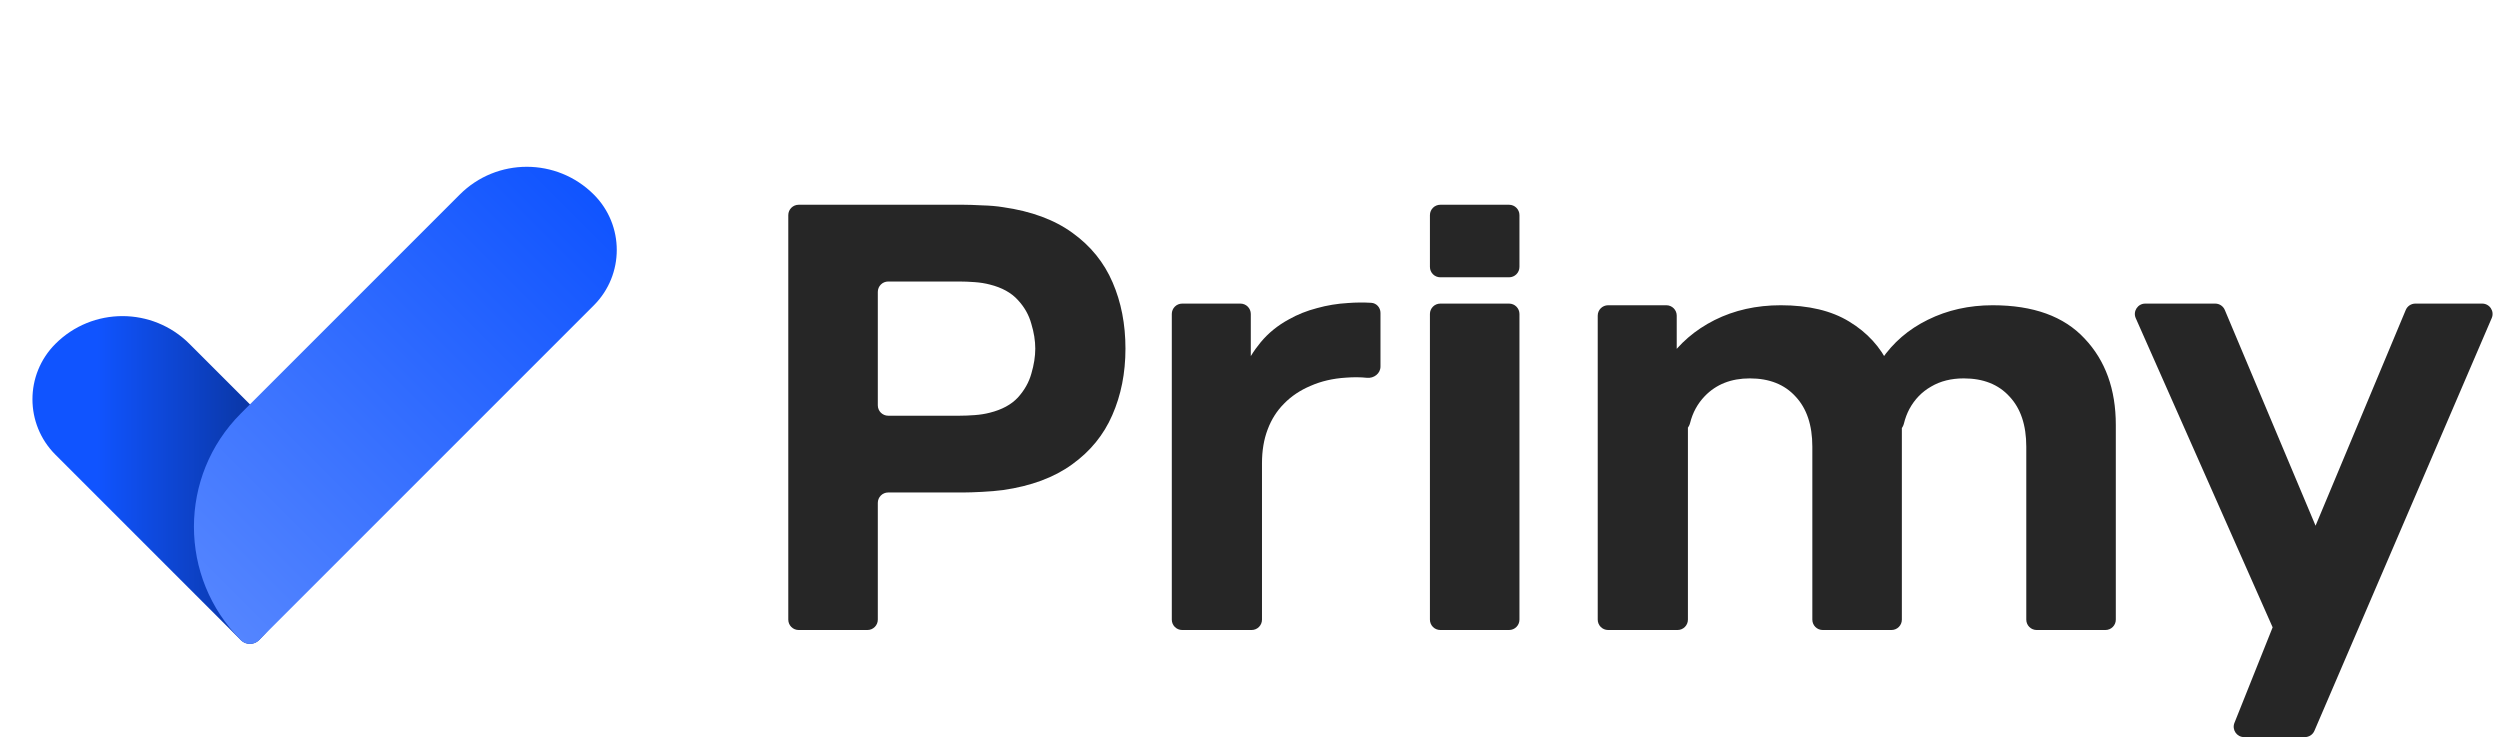
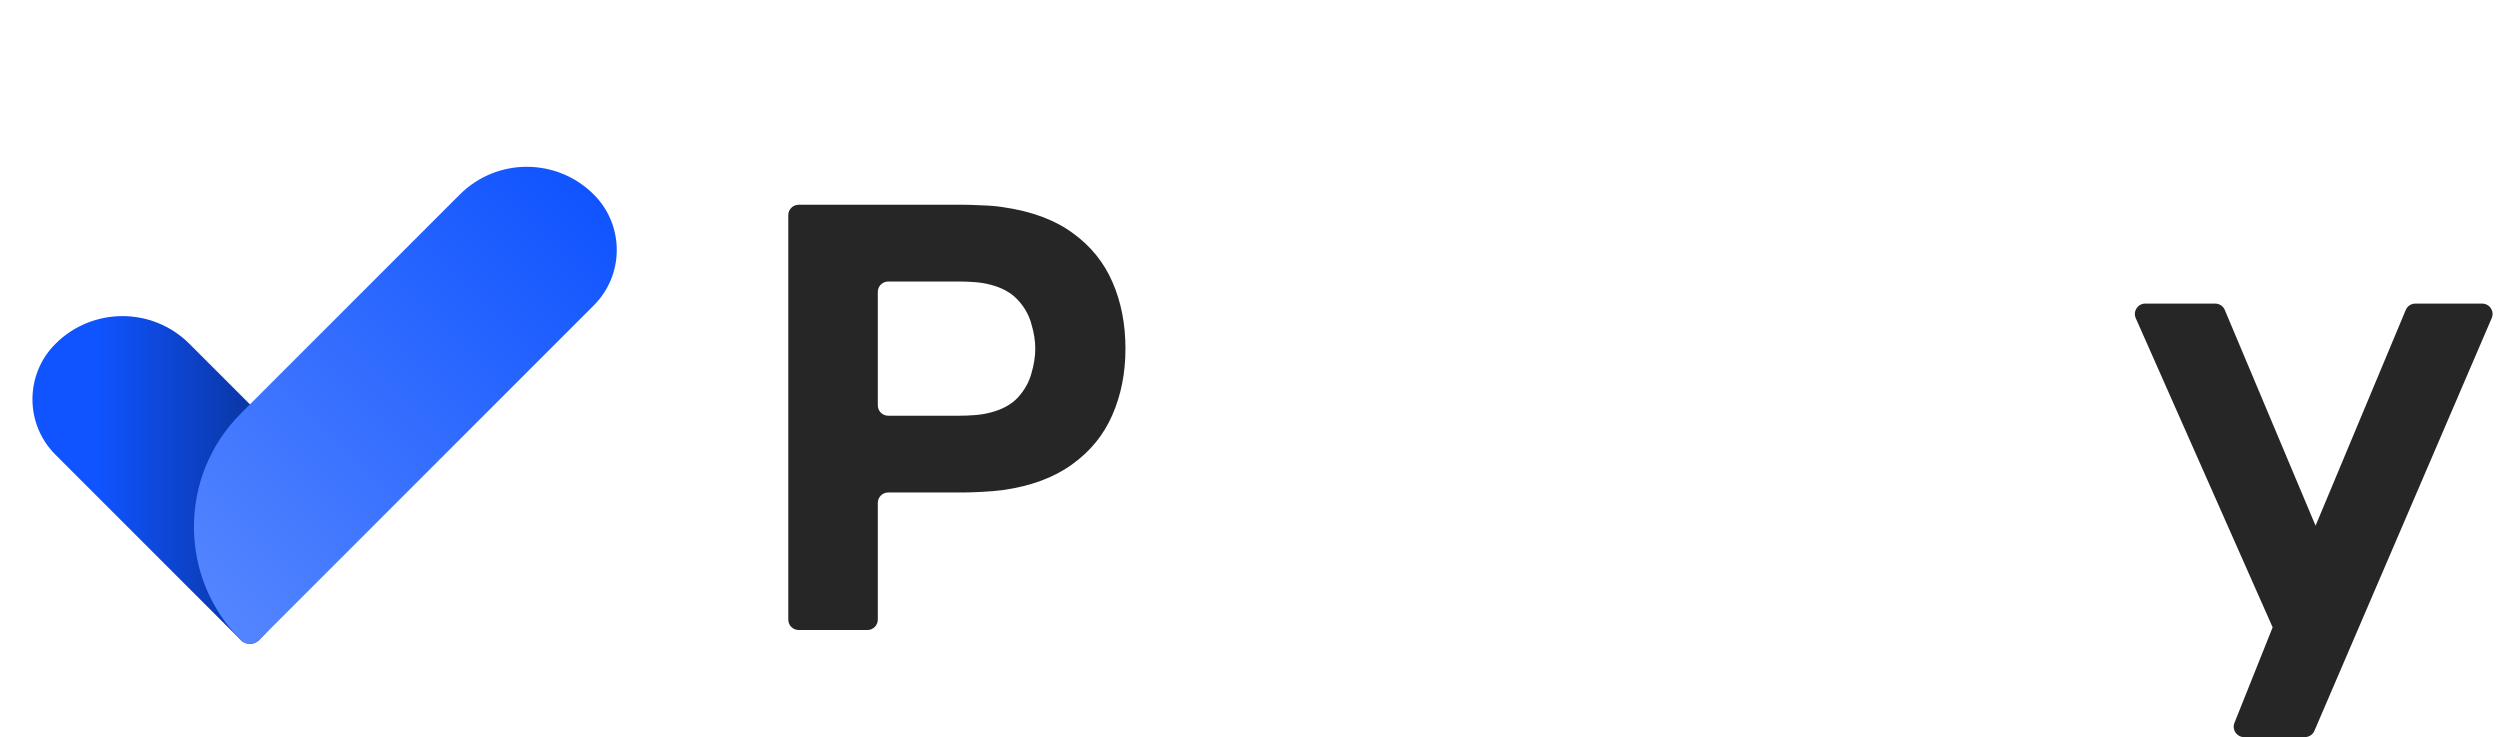
<svg xmlns="http://www.w3.org/2000/svg" width="407" height="120" viewBox="0 0 407 120" fill="none">
  <path d="M42.169 104.216C41.353 105.031 40.031 105.031 39.216 104.216L9.018 74.018C4.038 69.038 4.038 60.963 9.018 55.982C15.045 49.955 24.817 49.955 30.844 55.982L42.169 67.307C52.361 77.499 52.361 94.024 42.169 104.216Z" fill="url(#paint0_linear_334_1314)" />
  <path d="M39.216 104.216C40.031 105.031 41.353 105.031 42.169 104.216L96.674 49.711C101.655 44.73 101.655 36.655 96.674 31.674C90.647 25.647 80.876 25.647 74.849 31.674L39.216 67.307C29.024 77.499 29.024 94.024 39.216 104.216Z" fill="url(#paint1_linear_334_1314)" />
  <path d="M130.022 102.565C129.089 102.565 128.333 101.809 128.333 100.877V35.023C128.333 34.09 129.089 33.334 130.022 33.334H142.597H156.861C157.611 33.334 158.611 33.367 159.862 33.432C161.148 33.465 162.291 33.563 163.291 33.727C167.9 34.384 171.668 35.778 174.598 37.91C177.563 40.042 179.742 42.732 181.135 45.979C182.529 49.194 183.225 52.785 183.225 56.755C183.225 60.724 182.511 64.332 181.082 67.579C179.688 70.794 177.509 73.467 174.544 75.599C171.615 77.731 167.864 79.126 163.291 79.782C162.291 79.913 161.148 80.011 159.862 80.077C158.576 80.142 157.575 80.175 156.861 80.175H144.597C143.664 80.175 142.908 80.931 142.908 81.864V100.877C142.908 101.809 142.152 102.565 141.22 102.565H130.022ZM142.908 65.989C142.908 66.922 143.664 67.678 144.597 67.678H156.218C156.968 67.678 157.79 67.645 158.683 67.579C159.576 67.514 160.398 67.382 161.148 67.186C163.113 66.694 164.631 65.874 165.703 64.725C166.774 63.545 167.507 62.249 167.9 60.838C168.328 59.395 168.543 58.034 168.543 56.755C168.543 55.475 168.328 54.13 167.9 52.72C167.507 51.277 166.774 49.981 165.703 48.833C164.631 47.652 163.113 46.816 161.148 46.324C160.398 46.127 159.576 45.995 158.683 45.93C157.79 45.864 156.968 45.831 156.218 45.831H144.597C143.664 45.831 142.908 46.587 142.908 47.52V65.989Z" fill="#262626" />
-   <path d="M192.458 102.565C191.525 102.565 190.769 101.809 190.769 100.877V51.115C190.769 50.182 191.525 49.426 192.458 49.426H201.941C202.874 49.426 203.63 50.182 203.63 51.115V60.627C203.63 61.233 202.873 61.507 202.485 61.041C202.332 60.858 202.292 60.604 202.387 60.384C203.119 58.688 204.069 57.134 205.237 55.724C206.488 54.215 208.024 52.969 209.846 51.984C211.239 51.197 212.757 50.59 214.4 50.164C216.044 49.705 217.741 49.426 219.491 49.328C220.74 49.234 221.99 49.224 223.239 49.297C224.097 49.348 224.742 50.076 224.742 50.935V59.685C224.742 60.807 223.662 61.625 222.546 61.507C221.491 61.395 220.348 61.386 219.116 61.481C217.008 61.612 215.097 62.055 213.382 62.809C211.668 63.531 210.221 64.499 209.042 65.712C207.863 66.893 206.97 68.304 206.363 69.944C205.755 71.551 205.452 73.371 205.452 75.405V100.877C205.452 101.809 204.696 102.565 203.763 102.565H192.458Z" fill="#262626" />
-   <path d="M234.481 45.143C233.548 45.143 232.792 44.387 232.792 43.454V35.023C232.792 34.09 233.548 33.334 234.481 33.334H245.679C246.611 33.334 247.367 34.09 247.367 35.023V43.454C247.367 44.387 246.611 45.143 245.679 45.143H234.481ZM234.481 102.565C233.548 102.565 232.792 101.809 232.792 100.877V51.115C232.792 50.182 233.548 49.426 234.481 49.426H245.679C246.611 49.426 247.367 50.182 247.367 51.115V100.877C247.367 101.809 246.611 102.565 245.679 102.565H234.481Z" fill="#262626" />
-   <path d="M331.568 102.565C330.635 102.565 329.879 101.809 329.879 100.877V72.722C329.879 69.213 328.968 66.49 327.146 64.555C325.36 62.587 322.877 61.602 319.698 61.602C317.661 61.602 315.893 62.045 314.393 62.931C312.892 63.784 311.713 64.997 310.856 66.572C310.464 67.308 310.165 68.1 309.96 68.947C309.65 70.23 308.178 71.05 307.053 70.362L304.322 68.69C303.82 68.383 303.509 67.837 303.536 67.249C303.684 63.995 304.606 61.096 306.301 58.552C308.195 55.764 310.713 53.599 313.857 52.057C317.036 50.483 320.555 49.695 324.413 49.695C331.022 49.695 336.006 51.499 339.364 55.108C342.757 58.683 344.454 63.374 344.454 69.18V100.877C344.454 101.809 343.698 102.565 342.766 102.565H331.568ZM261.799 102.565C260.866 102.565 260.11 101.809 260.11 100.877V51.384C260.11 50.451 260.866 49.695 261.799 49.695H271.282C272.215 49.695 272.971 50.451 272.971 51.384V67.678C272.971 68.181 273.379 68.589 273.882 68.589C274.385 68.589 274.793 68.997 274.793 69.5V100.877C274.793 101.809 274.037 102.565 273.104 102.565H261.799ZM296.737 102.565C295.804 102.565 295.048 101.809 295.048 100.877V72.722C295.048 69.213 294.137 66.49 292.315 64.555C290.529 62.587 288.046 61.602 284.867 61.602C281.83 61.602 279.383 62.57 277.525 64.505C276.359 65.724 275.566 67.177 275.146 68.866C274.824 70.163 273.313 70.982 272.189 70.258L269.458 68.498C268.975 68.187 268.678 67.652 268.706 67.078C268.86 63.969 269.799 61.16 271.524 58.65C273.417 55.895 275.954 53.714 279.133 52.106C282.348 50.499 285.938 49.695 289.904 49.695C294.441 49.695 298.156 50.581 301.05 52.352C303.979 54.124 306.14 56.485 307.534 59.438C308.927 62.39 309.623 65.637 309.623 69.18V100.877C309.623 101.809 308.867 102.565 307.935 102.565H296.737Z" fill="#262626" />
  <path d="M365.336 120C364.141 120 363.324 118.794 363.768 117.685L370.116 101.802C370.453 100.96 371.702 101.184 371.726 102.09C371.749 103.004 370.498 103.286 370.128 102.45L347.7 51.798C347.206 50.682 348.023 49.426 349.244 49.426H360.639C361.319 49.426 361.932 49.833 362.196 50.46L378.028 88.092C378.344 88.843 377.793 89.674 376.977 89.674C376.163 89.674 375.611 88.845 375.925 88.094L391.657 50.463C391.92 49.835 392.534 49.426 393.215 49.426H404.103C405.315 49.426 406.133 50.667 405.654 51.781L376.785 118.978C376.519 119.599 375.908 120 375.234 120H365.336Z" fill="#262626" />
  <defs>
    <linearGradient id="paint0_linear_334_1314" x1="15.833" y1="74.889" x2="51.667" y2="74.889" gradientUnits="userSpaceOnUse">
      <stop stop-color="#1054FF" />
      <stop offset="1" stop-color="#082A7E" />
    </linearGradient>
    <linearGradient id="paint1_linear_334_1314" x1="30.727" y1="95.727" x2="95.727" y2="30.727" gradientUnits="userSpaceOnUse">
      <stop stop-color="#5485FF" />
      <stop offset="1" stop-color="#1054FF" />
    </linearGradient>
  </defs>
</svg>